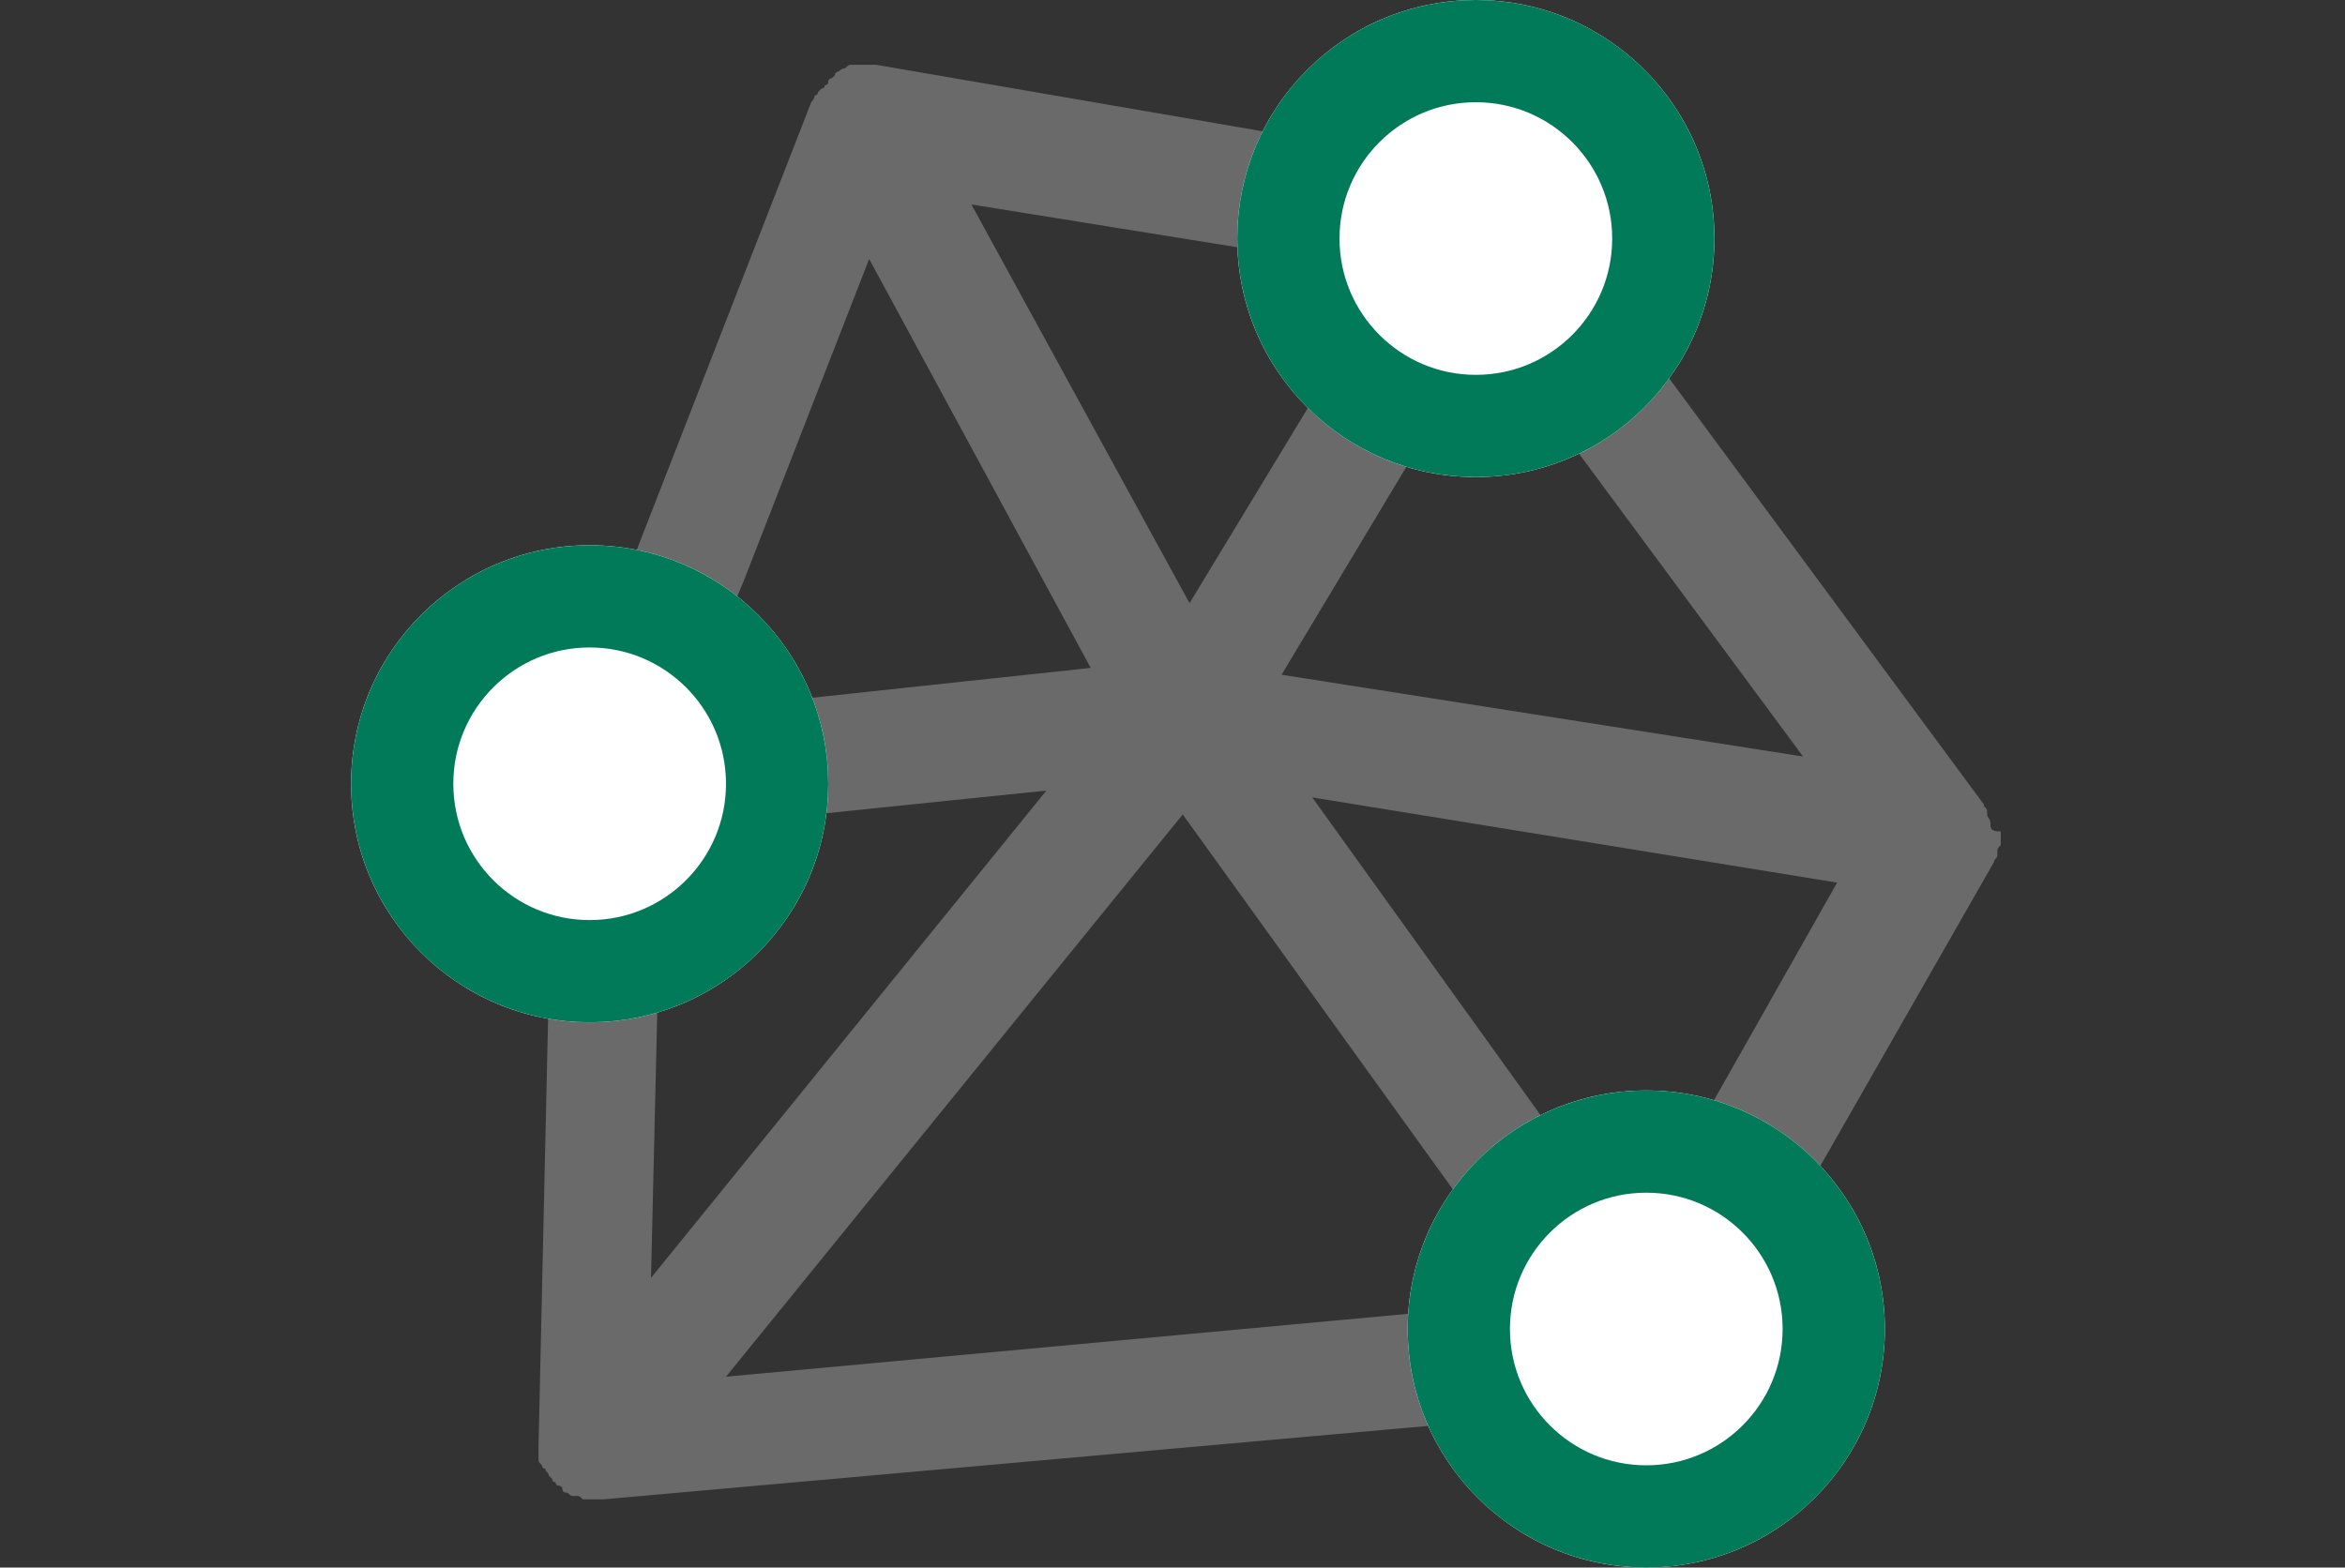
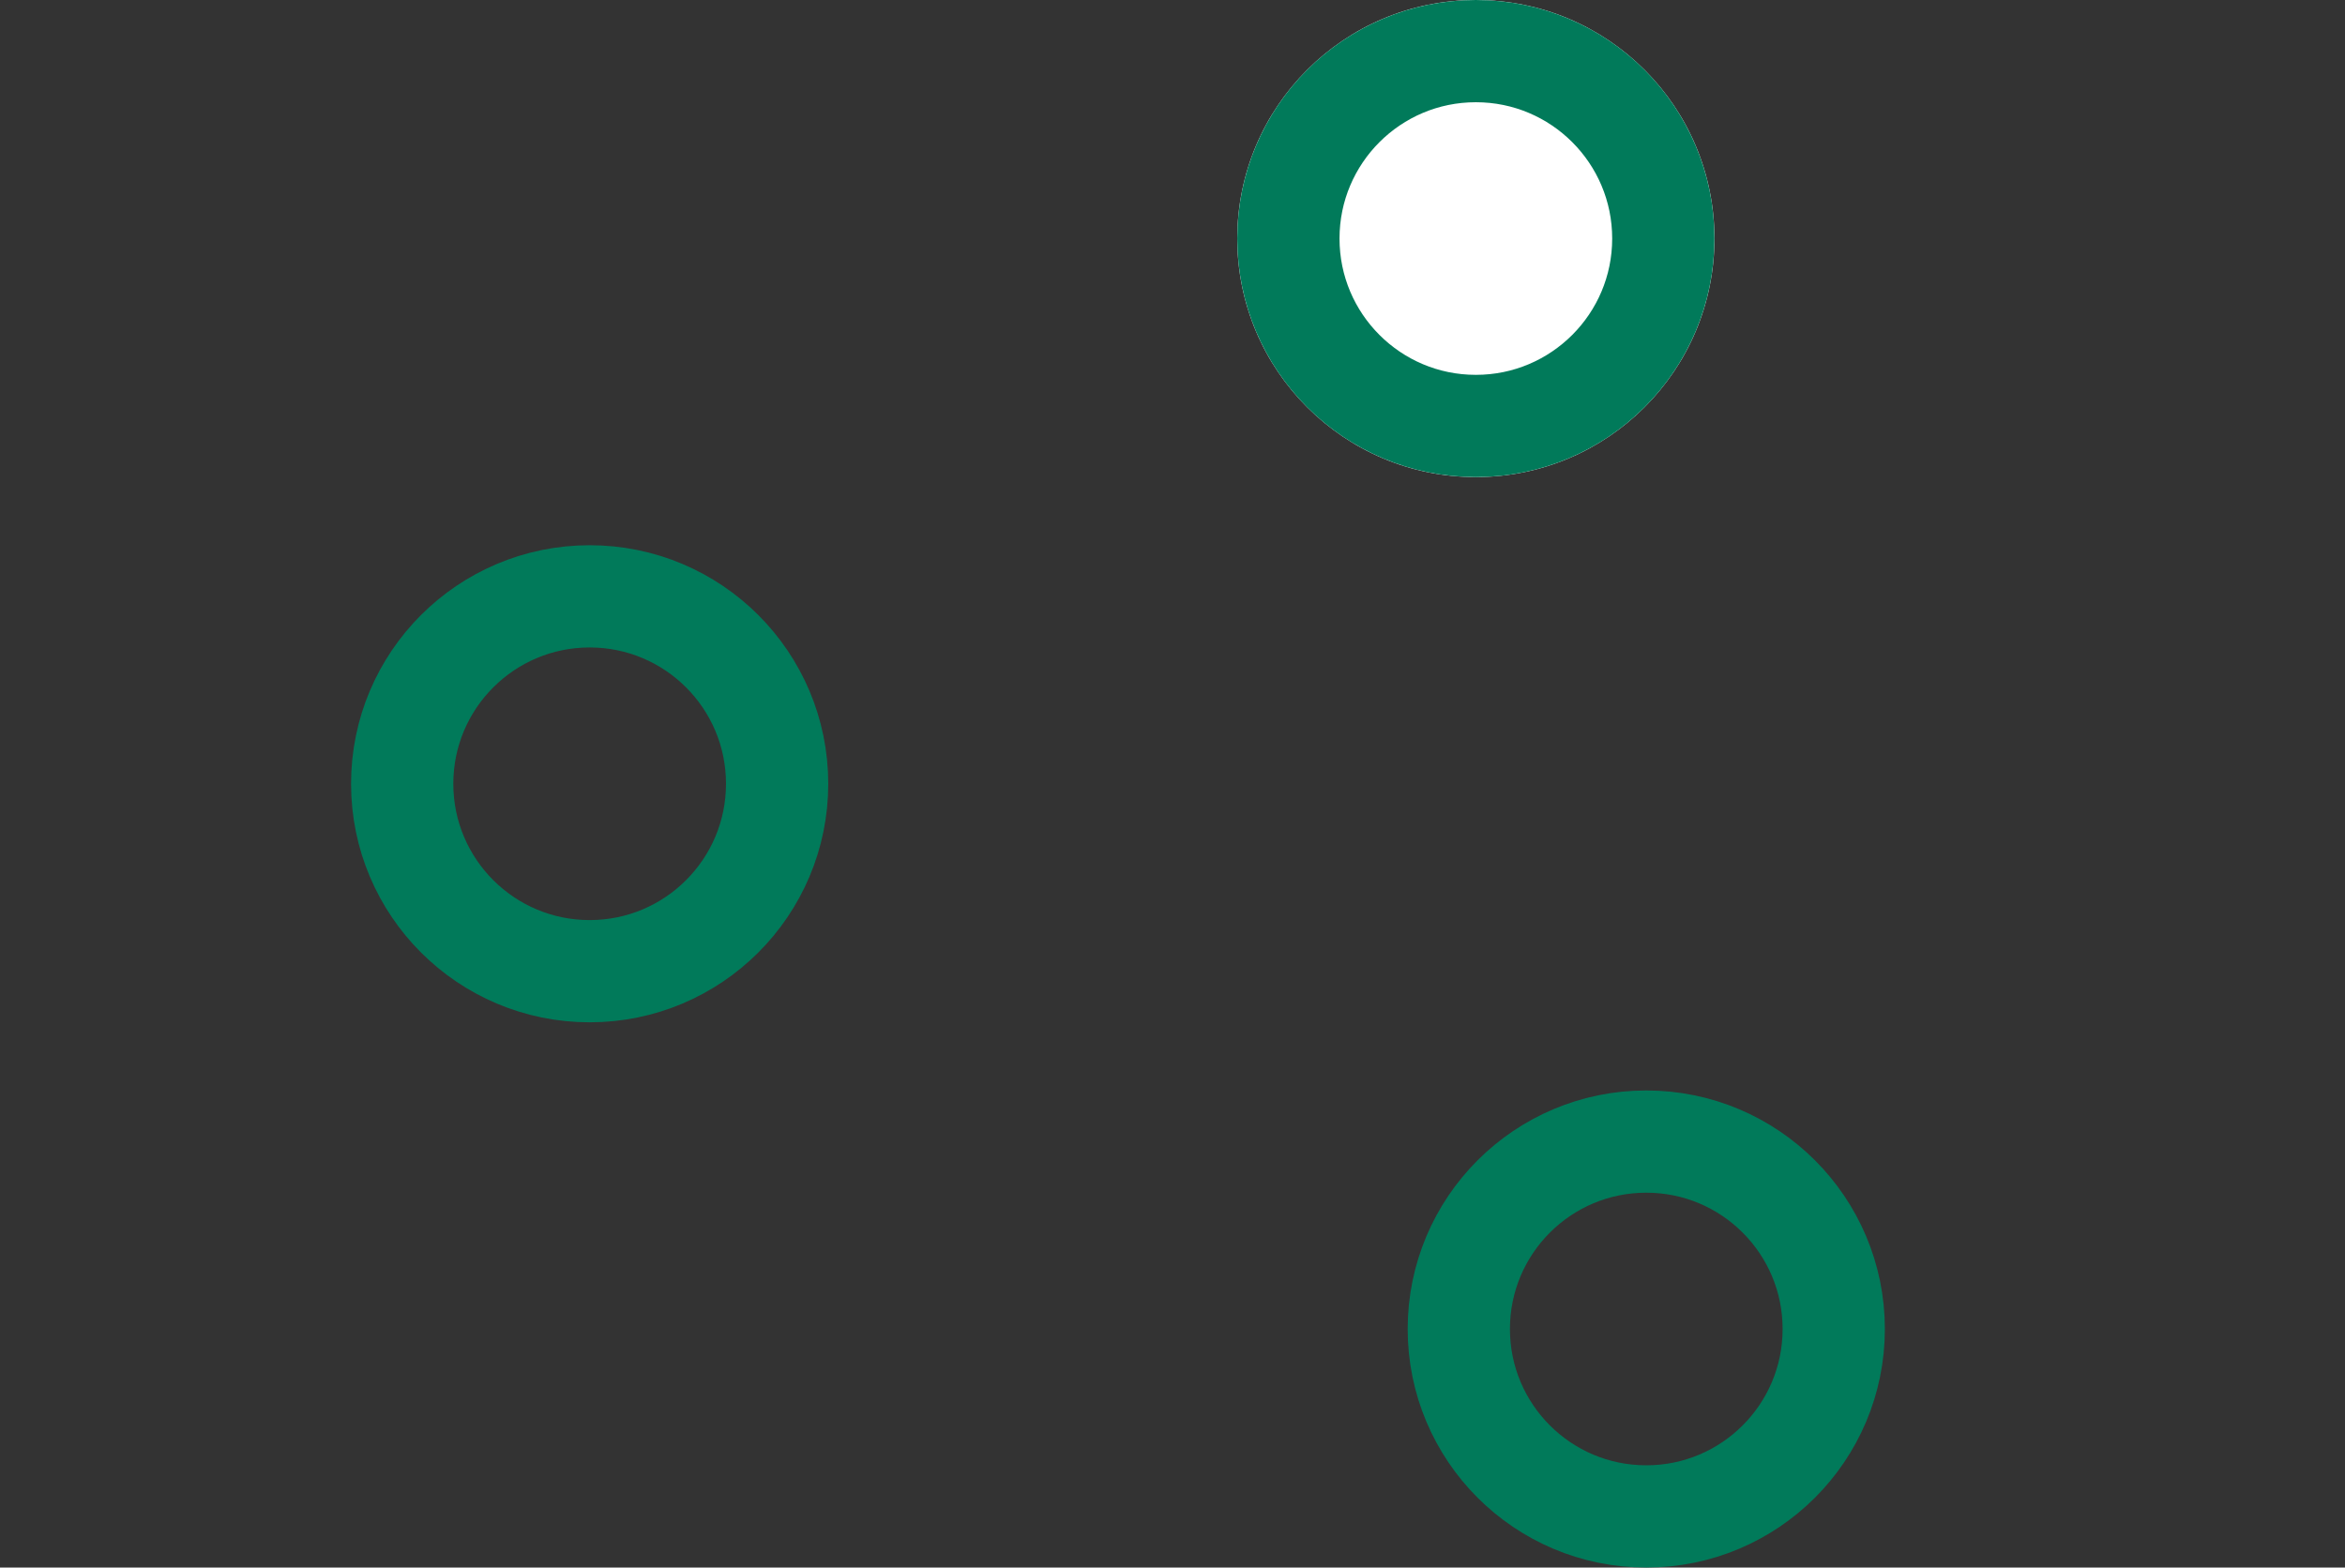
<svg xmlns="http://www.w3.org/2000/svg" version="1.1" id="Layer_1" x="0px" y="0px" viewBox="0 0 68.8 46" style="enable-background:new 0 0 68.8 46;" xml:space="preserve">
  <rect x="0" y="0" width="68.8" height="46" fill="#333333" stroke="none" />
  <style type="text/css">
	.st0{fill:#6A6A6A;}
	.st1{fill:#FFFFFF;}
	.st2{fill:none;stroke:#017A5A;stroke-width:3;}
</style>
  <g id="Group_183" transform="translate(-658 -726)">
-     <path id="Path_102" class="st0" d="M716.4,750.2C716.4,750.1,716.4,750.1,716.4,750.2c0-0.2-0.1-0.2-0.1-0.3c0,0,0-0.1,0-0.1   c0-0.1-0.1-0.1-0.1-0.2c0,0,0,0,0,0l0,0l-9.6-13c2.1-2.8,1.6-6.7-1.1-8.9c-2.8-2.1-6.7-1.6-8.9,1.1c-0.3,0.4-0.5,0.8-0.7,1.2   l-12.2-2.1c0,0,0,0-0.1,0c-0.1,0-0.1,0-0.2,0c0,0-0.1,0-0.1,0c0,0,0,0-0.1,0c0,0-0.1,0-0.1,0s-0.1,0-0.1,0c-0.1,0-0.1,0-0.2,0.1   l0,0c-0.1,0-0.2,0.1-0.2,0.1c0,0-0.1,0-0.1,0.1c0,0-0.1,0.1-0.1,0.1c0,0-0.1,0-0.1,0.1s-0.1,0.1-0.1,0.1s0,0.1-0.1,0.1   c0,0-0.1,0.1-0.1,0.1c0,0,0,0.1-0.1,0.1c0,0.1-0.1,0.2-0.1,0.2l-5.3,13.6c-0.2,0-0.4,0-0.6,0c-3.5,0-6.3,2.8-6.3,6.3   c0,2.8,1.8,5.3,4.5,6.1l-0.3,13.4c0,0,0,0.1,0,0.1c0,0.1,0,0.1,0,0.2c0,0.1,0,0.1,0,0.1c0,0.1,0,0.1,0.1,0.2c0,0,0,0.1,0.1,0.1   c0,0.1,0.1,0.1,0.1,0.2c0,0,0.1,0.1,0.1,0.1c0,0.1,0.1,0.1,0.1,0.1c0,0,0,0.1,0.1,0.1c0,0,0,0,0,0c0,0,0,0,0,0c0,0,0.1,0,0.1,0.1   s0.1,0.1,0.1,0.1c0.1,0,0.1,0.1,0.2,0.1c0,0,0.1,0,0.1,0c0.1,0,0.1,0,0.2,0.1c0,0,0.1,0,0.1,0c0.1,0,0.2,0,0.3,0l0,0   c0.1,0,0.1,0,0.2,0l24.7-2.2c1.2,3.3,4.9,4.9,8.2,3.7c3.3-1.2,4.9-4.9,3.7-8.2c-0.3-0.8-0.8-1.6-1.4-2.2l5.6-9.8c0,0,0,0,0,0   c0-0.1,0.1-0.1,0.1-0.2c0,0,0-0.1,0-0.1c0-0.1,0-0.1,0.1-0.2c0,0,0,0,0,0s0,0,0,0c0-0.1,0-0.2,0-0.3c0,0,0,0,0-0.1   C716.4,750.4,716.4,750.3,716.4,750.2z M699.8,738.8c1.3,0.4,2.7,0.3,4-0.2l7.1,9.6l-15.3-2.4L699.8,738.8z M701.5,729.8   c1.6,0,2.9,1.3,2.9,2.9s-1.3,2.9-2.9,2.9s-2.9-1.3-2.9-2.9C698.6,731.1,699.9,729.8,701.5,729.8L701.5,729.8z M695.2,733.4   c0.1,1.4,0.7,2.6,1.7,3.7l-4,6.6l-6.4-11.7L695.2,733.4z M679.8,743.1l3.7-9.5l6.5,12l-8.4,0.9c-0.4-1.1-1.1-2-2.1-2.7L679.8,743.1   z M672.8,748.9c0-1.6,1.3-2.9,2.9-2.9s2.9,1.3,2.9,2.9s-1.3,2.9-2.9,2.9C674.1,751.8,672.8,750.5,672.8,748.9   C672.8,748.9,672.8,748.9,672.8,748.9L672.8,748.9z M677.3,755c2.4-0.6,4.2-2.6,4.6-5.1l6.8-0.7l-11.6,14.3L677.3,755z    M692.7,749.9l8.5,11.8c-0.6,0.8-1.1,1.8-1.3,2.8l-20.6,1.9L692.7,749.9z M706.1,768.5c-1.6,0-2.9-1.3-2.9-2.9s1.3-2.9,2.9-2.9   s2.9,1.3,2.9,2.9C709,767.2,707.7,768.5,706.1,768.5C706.1,768.5,706.1,768.5,706.1,768.5L706.1,768.5z M707.6,759.5   c-1.2-0.3-2.5-0.3-3.7,0.2l-7.4-10.3l15.4,2.5L707.6,759.5z" />
    <g id="Ellipse_41" transform="translate(684 726)">
      <circle class="st1" cx="17.3" cy="7" r="7" />
      <circle class="st2" cx="17.3" cy="7" r="5.5" />
    </g>
    <g id="Ellipse_42" transform="translate(658 742)">
-       <circle class="st1" cx="17.3" cy="7" r="7" />
      <circle class="st2" cx="17.3" cy="7" r="5.5" />
    </g>
    <g id="Ellipse_43" transform="translate(689 758)">
-       <circle class="st1" cx="17.3" cy="7" r="7" />
      <circle class="st2" cx="17.3" cy="7" r="5.5" />
    </g>
  </g>
</svg>